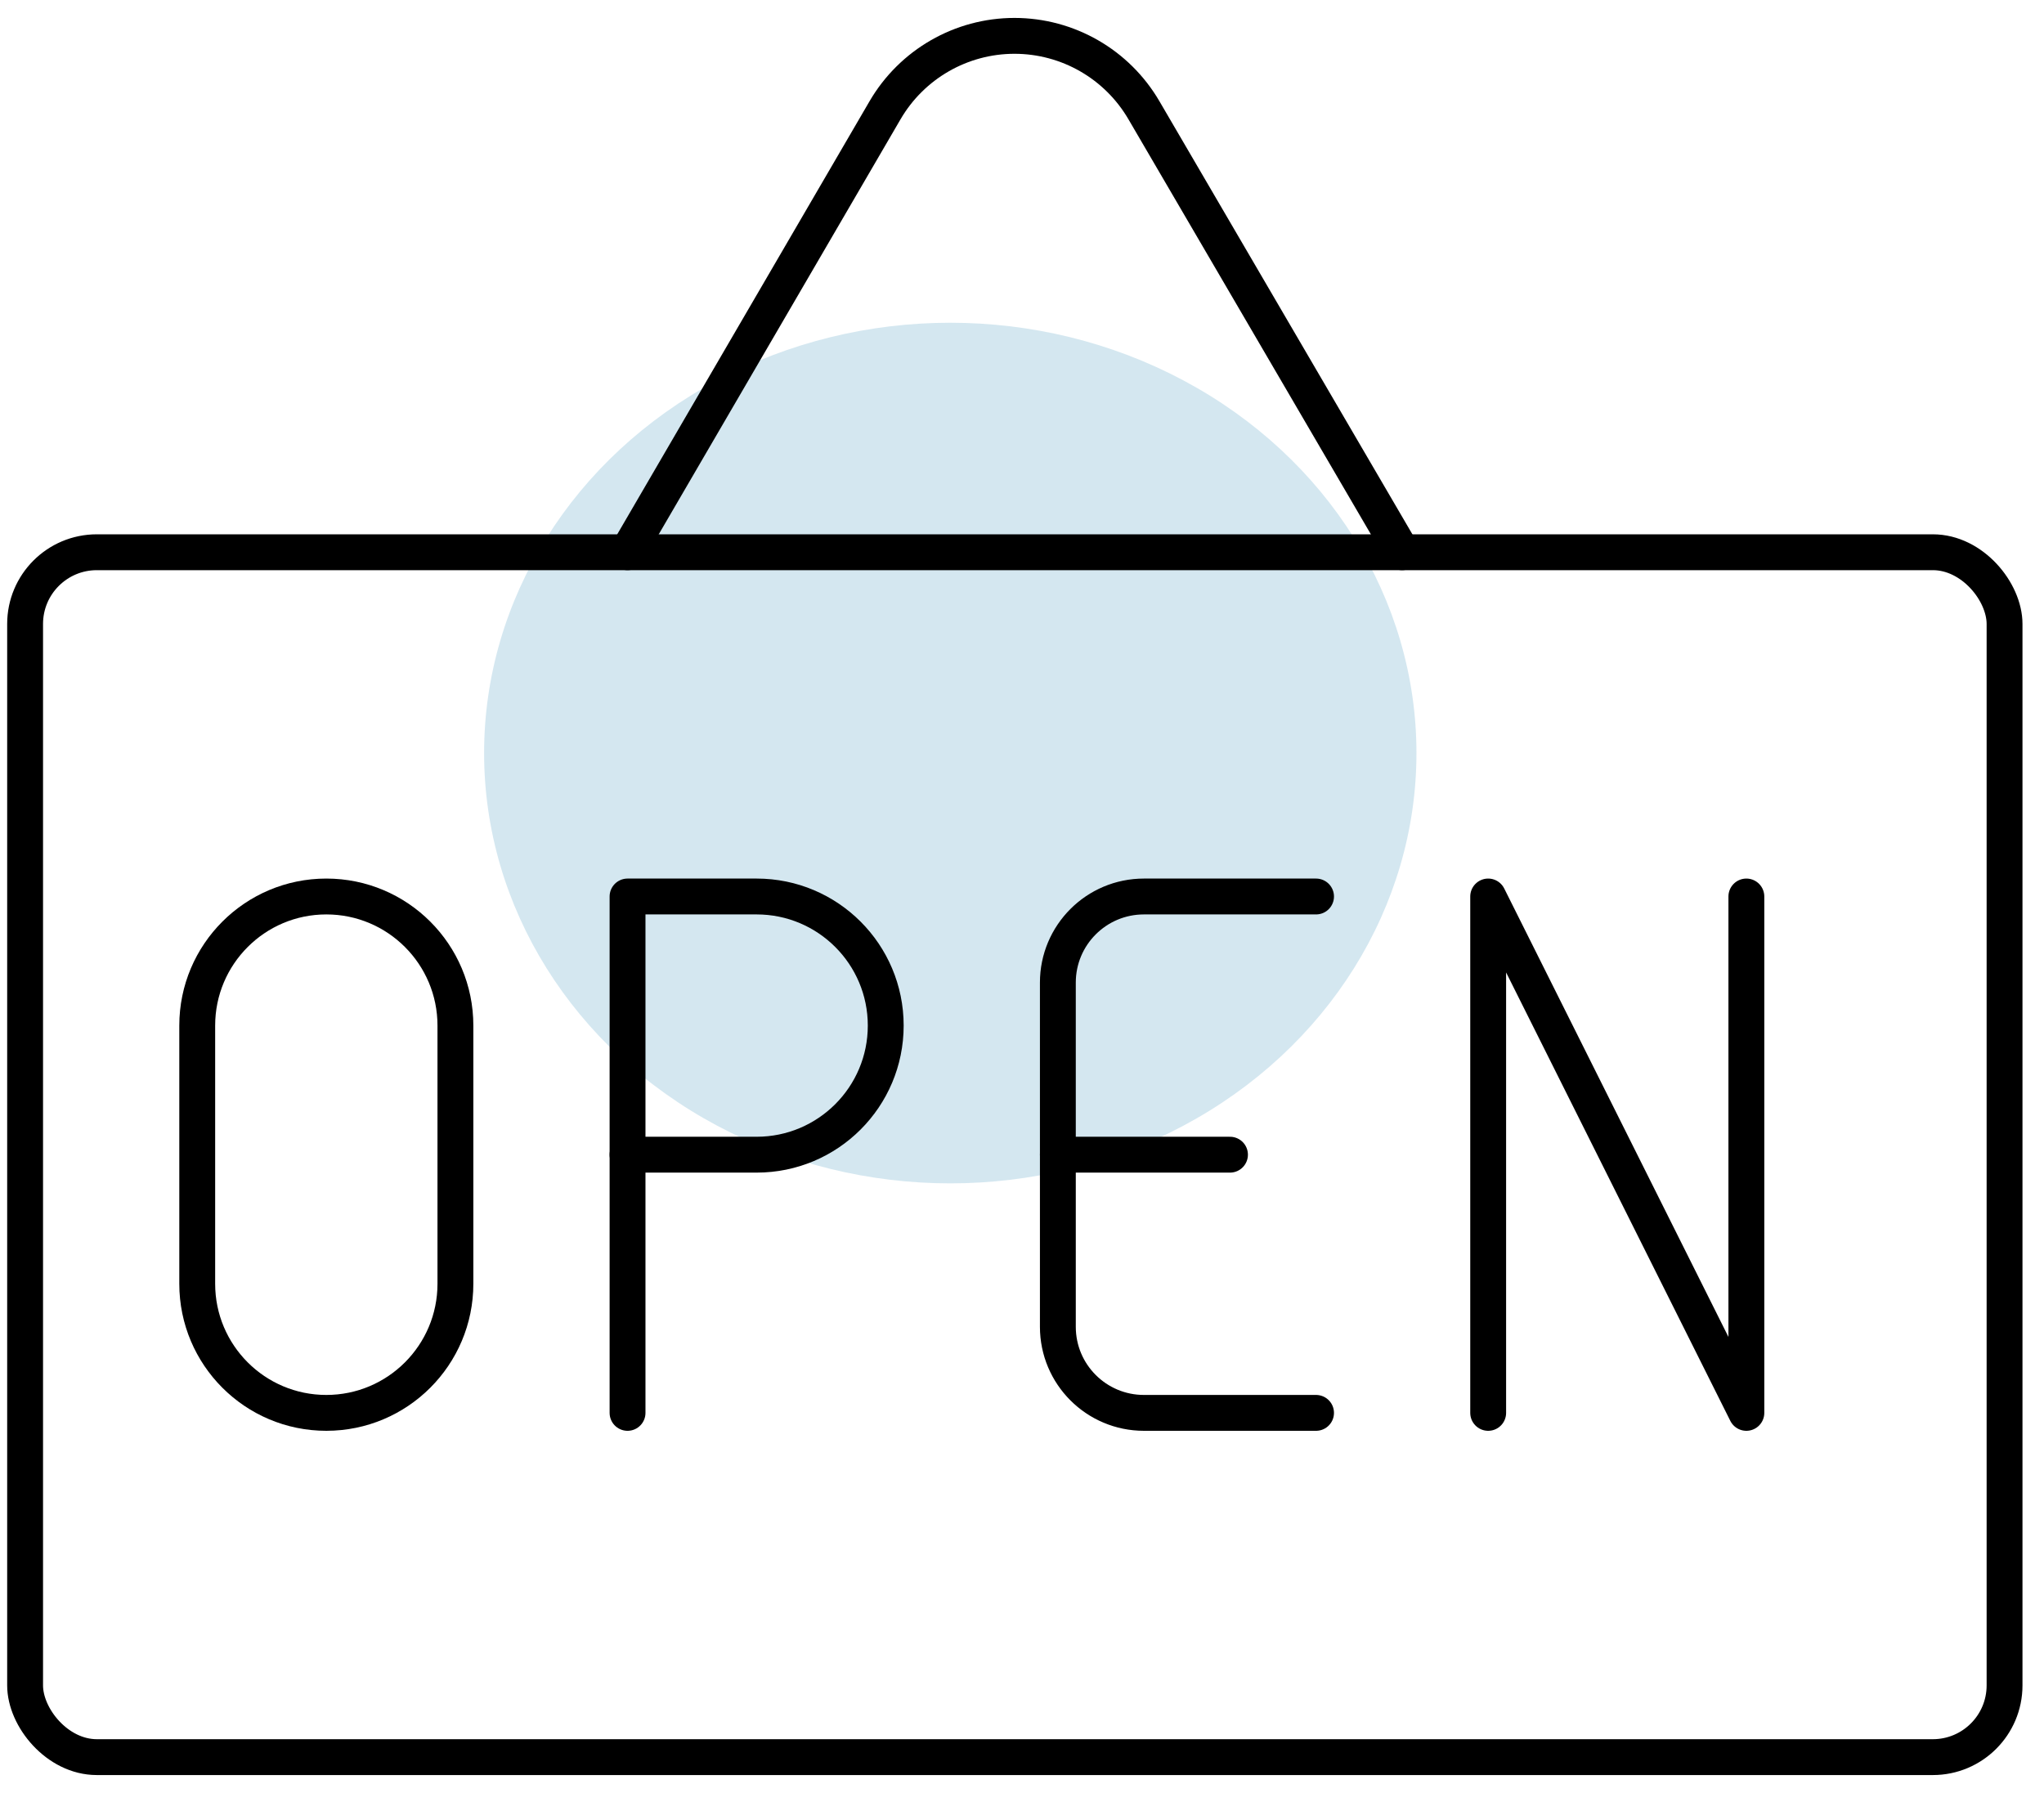
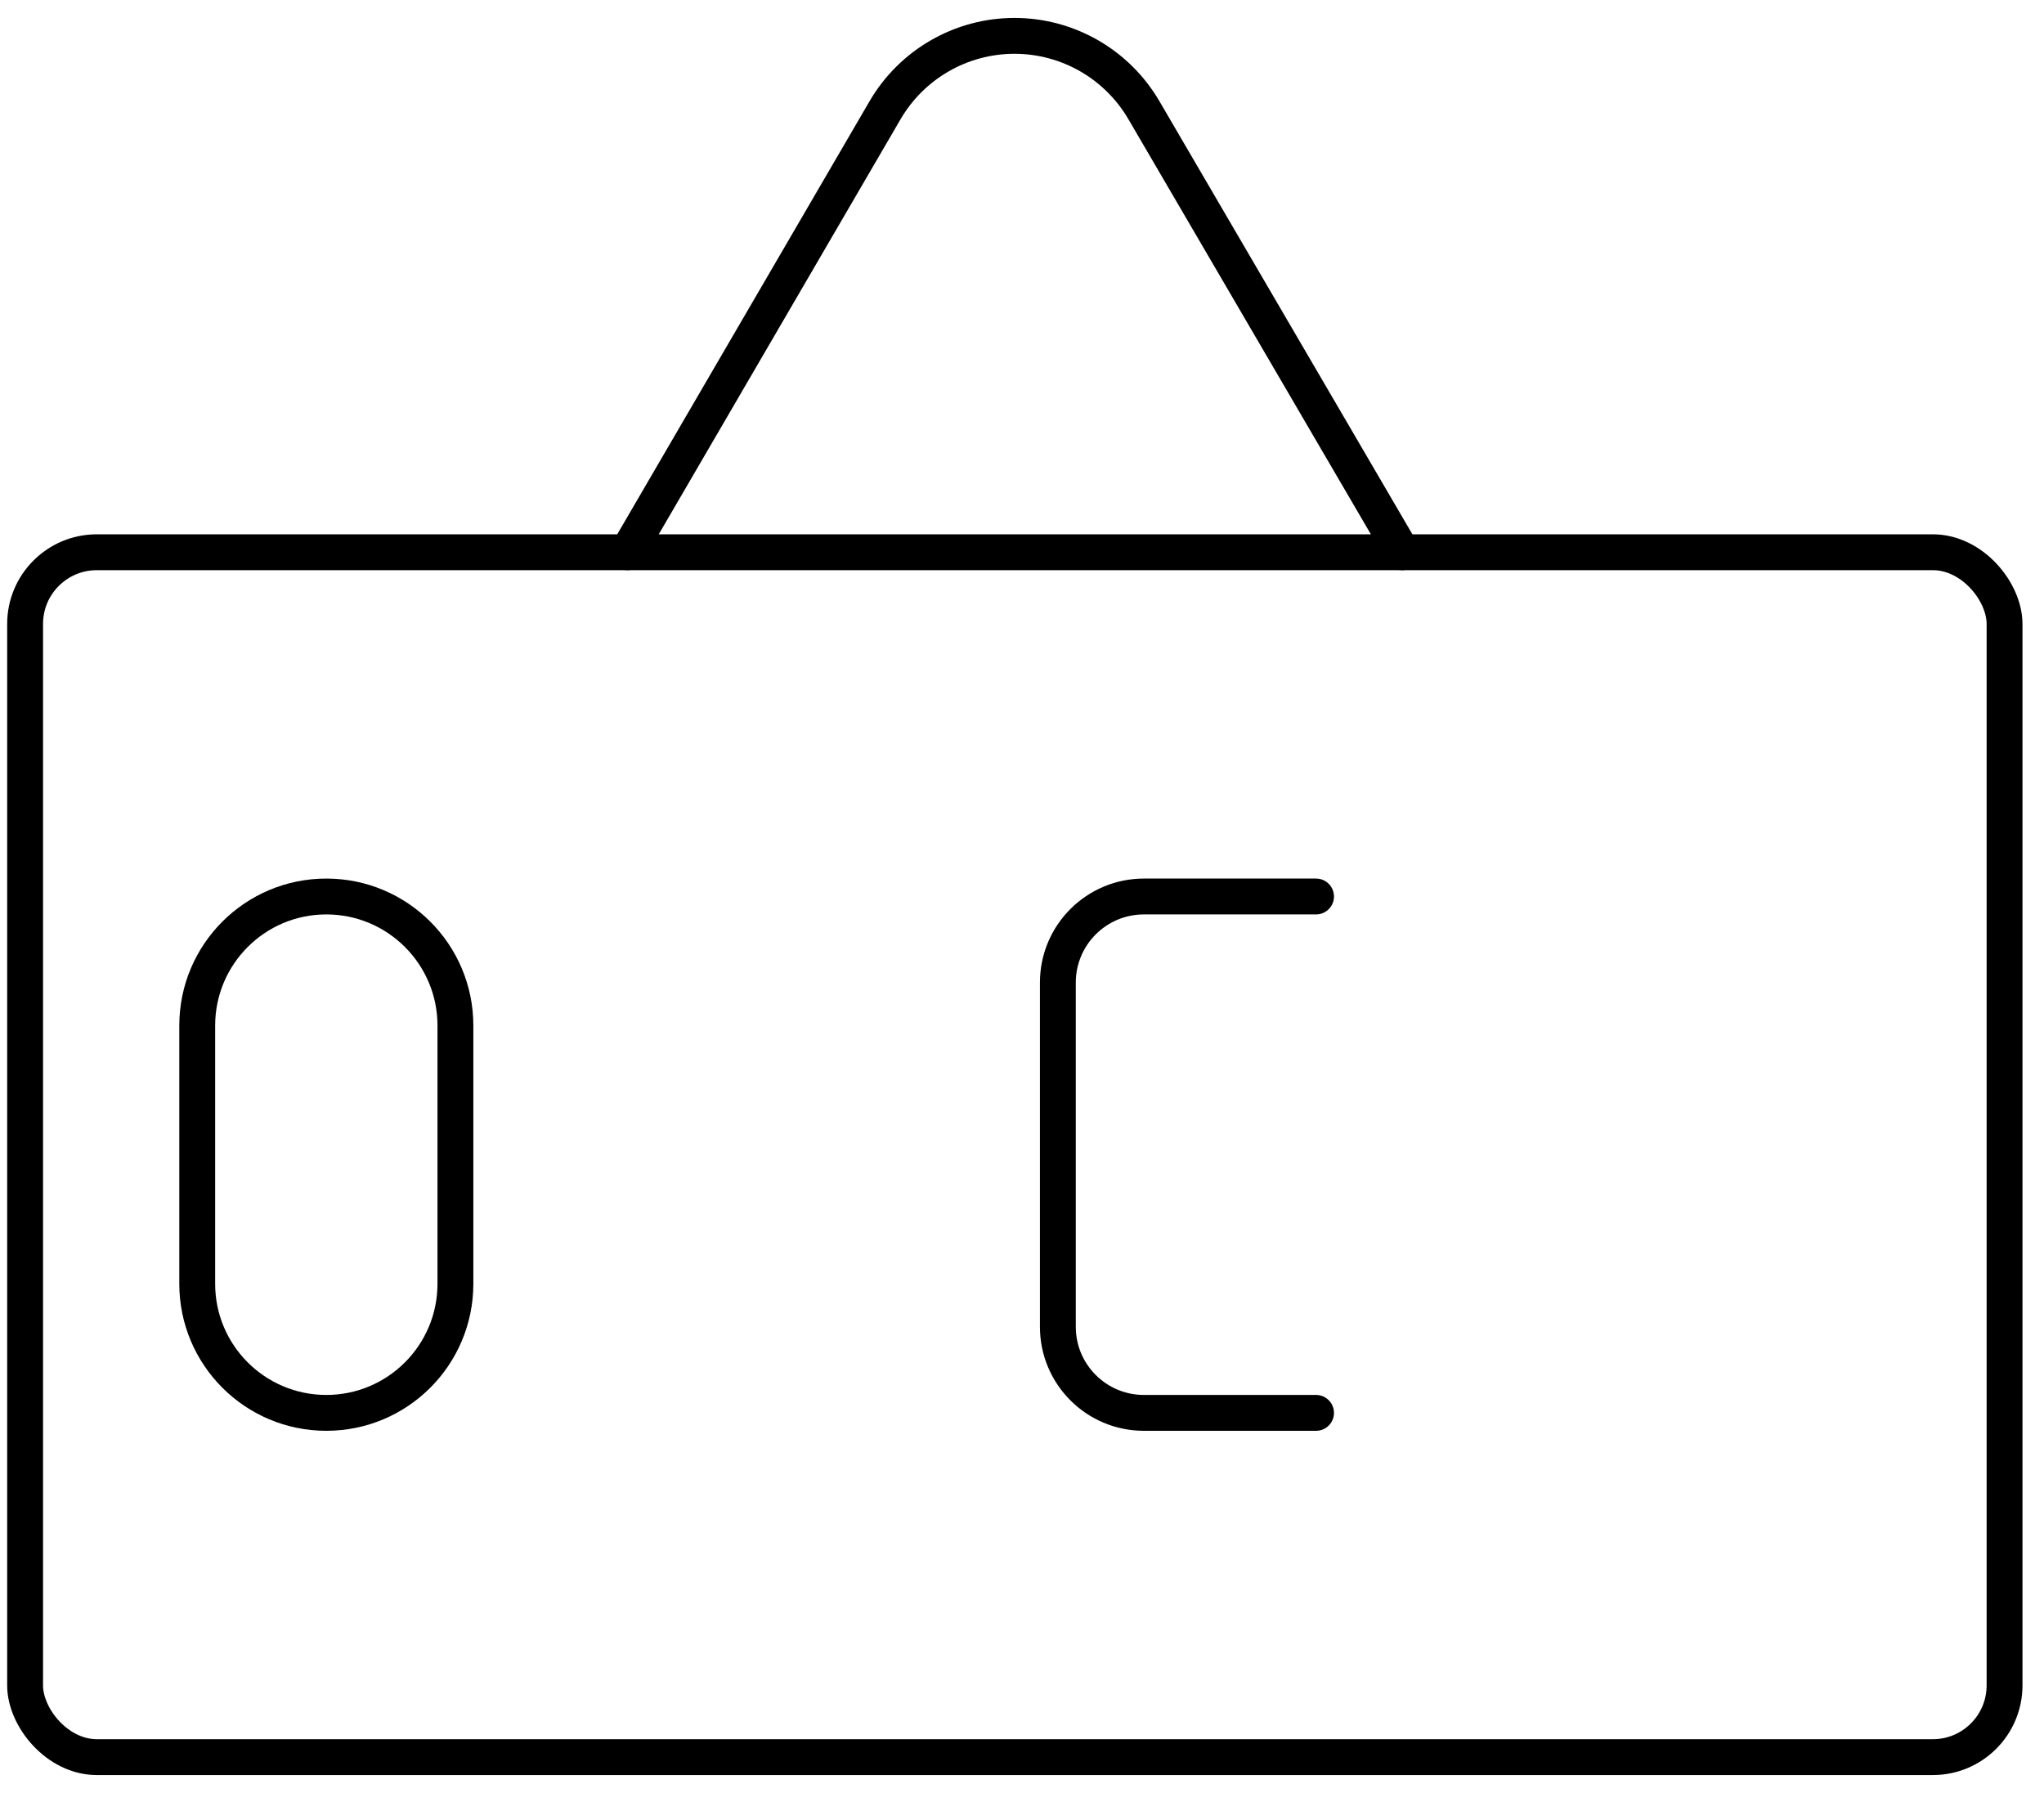
<svg xmlns="http://www.w3.org/2000/svg" width="57px" height="50px" viewBox="0 0 57 50" version="1.1">
  <title>Group 8</title>
  <desc>Created with Sketch.</desc>
  <g id="Page-1" stroke="none" stroke-width="1" fill="none" fill-rule="evenodd">
    <g id="Group-8" transform="translate(0.7, 1)">
-       <ellipse id="Oval-Copy-4" fill="#D4E7F0" cx="25.8" cy="20" rx="13" ry="12" />
      <path d="M12,34.8 C12,36.788 10.388,38.4 8.4,38.4 C6.412,38.4 4.8,36.788 4.8,34.8 L4.8,27.6 C4.8,25.612 6.412,24 8.4,24 C10.388,24 12,25.612 12,27.6 L12,34.8 Z" id="Path" stroke="#000000" stroke-linecap="round" stroke-linejoin="round" />
-       <polyline id="Path" stroke="#000000" stroke-linecap="round" stroke-linejoin="round" points="40.8 38.4 40.8 24 48 38.4 48 24" />
      <path d="M36,38.4 L31.2,38.4 C29.875,38.4 28.8,37.326 28.8,36 L28.8,26.4 C28.8,25.075 29.875,24 31.2,24 L36,24" id="Path" stroke="#000000" stroke-linecap="round" stroke-linejoin="round" />
-       <path d="M28.8,31.2 L33.6,31.2" id="Path" stroke="#000000" stroke-linecap="round" stroke-linejoin="round" />
-       <path d="M24,27.6 C24,29.588 22.388,31.2 20.4,31.2 L16.8,31.2 L16.8,24 L20.4,24 C22.388,24 24,25.612 24,27.6 Z" id="Path" stroke="#000000" stroke-linecap="round" stroke-linejoin="round" />
-       <path d="M16.8,38.4 L16.8,31.2" id="Path" stroke="#000000" stroke-linecap="round" stroke-linejoin="round" />
      <rect id="Rectangle" stroke="#000000" stroke-linecap="round" stroke-linejoin="round" x="2.13162821e-14" y="14.4" width="55.2" height="33.6" rx="2" />
      <path d="M38.4,14.4 L31.2,2.074 C30.451,0.79 29.077,-4.70734562e-14 27.59,-4.70734562e-14 C26.104,-4.70734562e-14 24.73,0.79 23.981,2.074 L16.8,14.4" id="Path" stroke="#000000" stroke-linecap="round" stroke-linejoin="round" />
    </g>
  </g>
</svg>